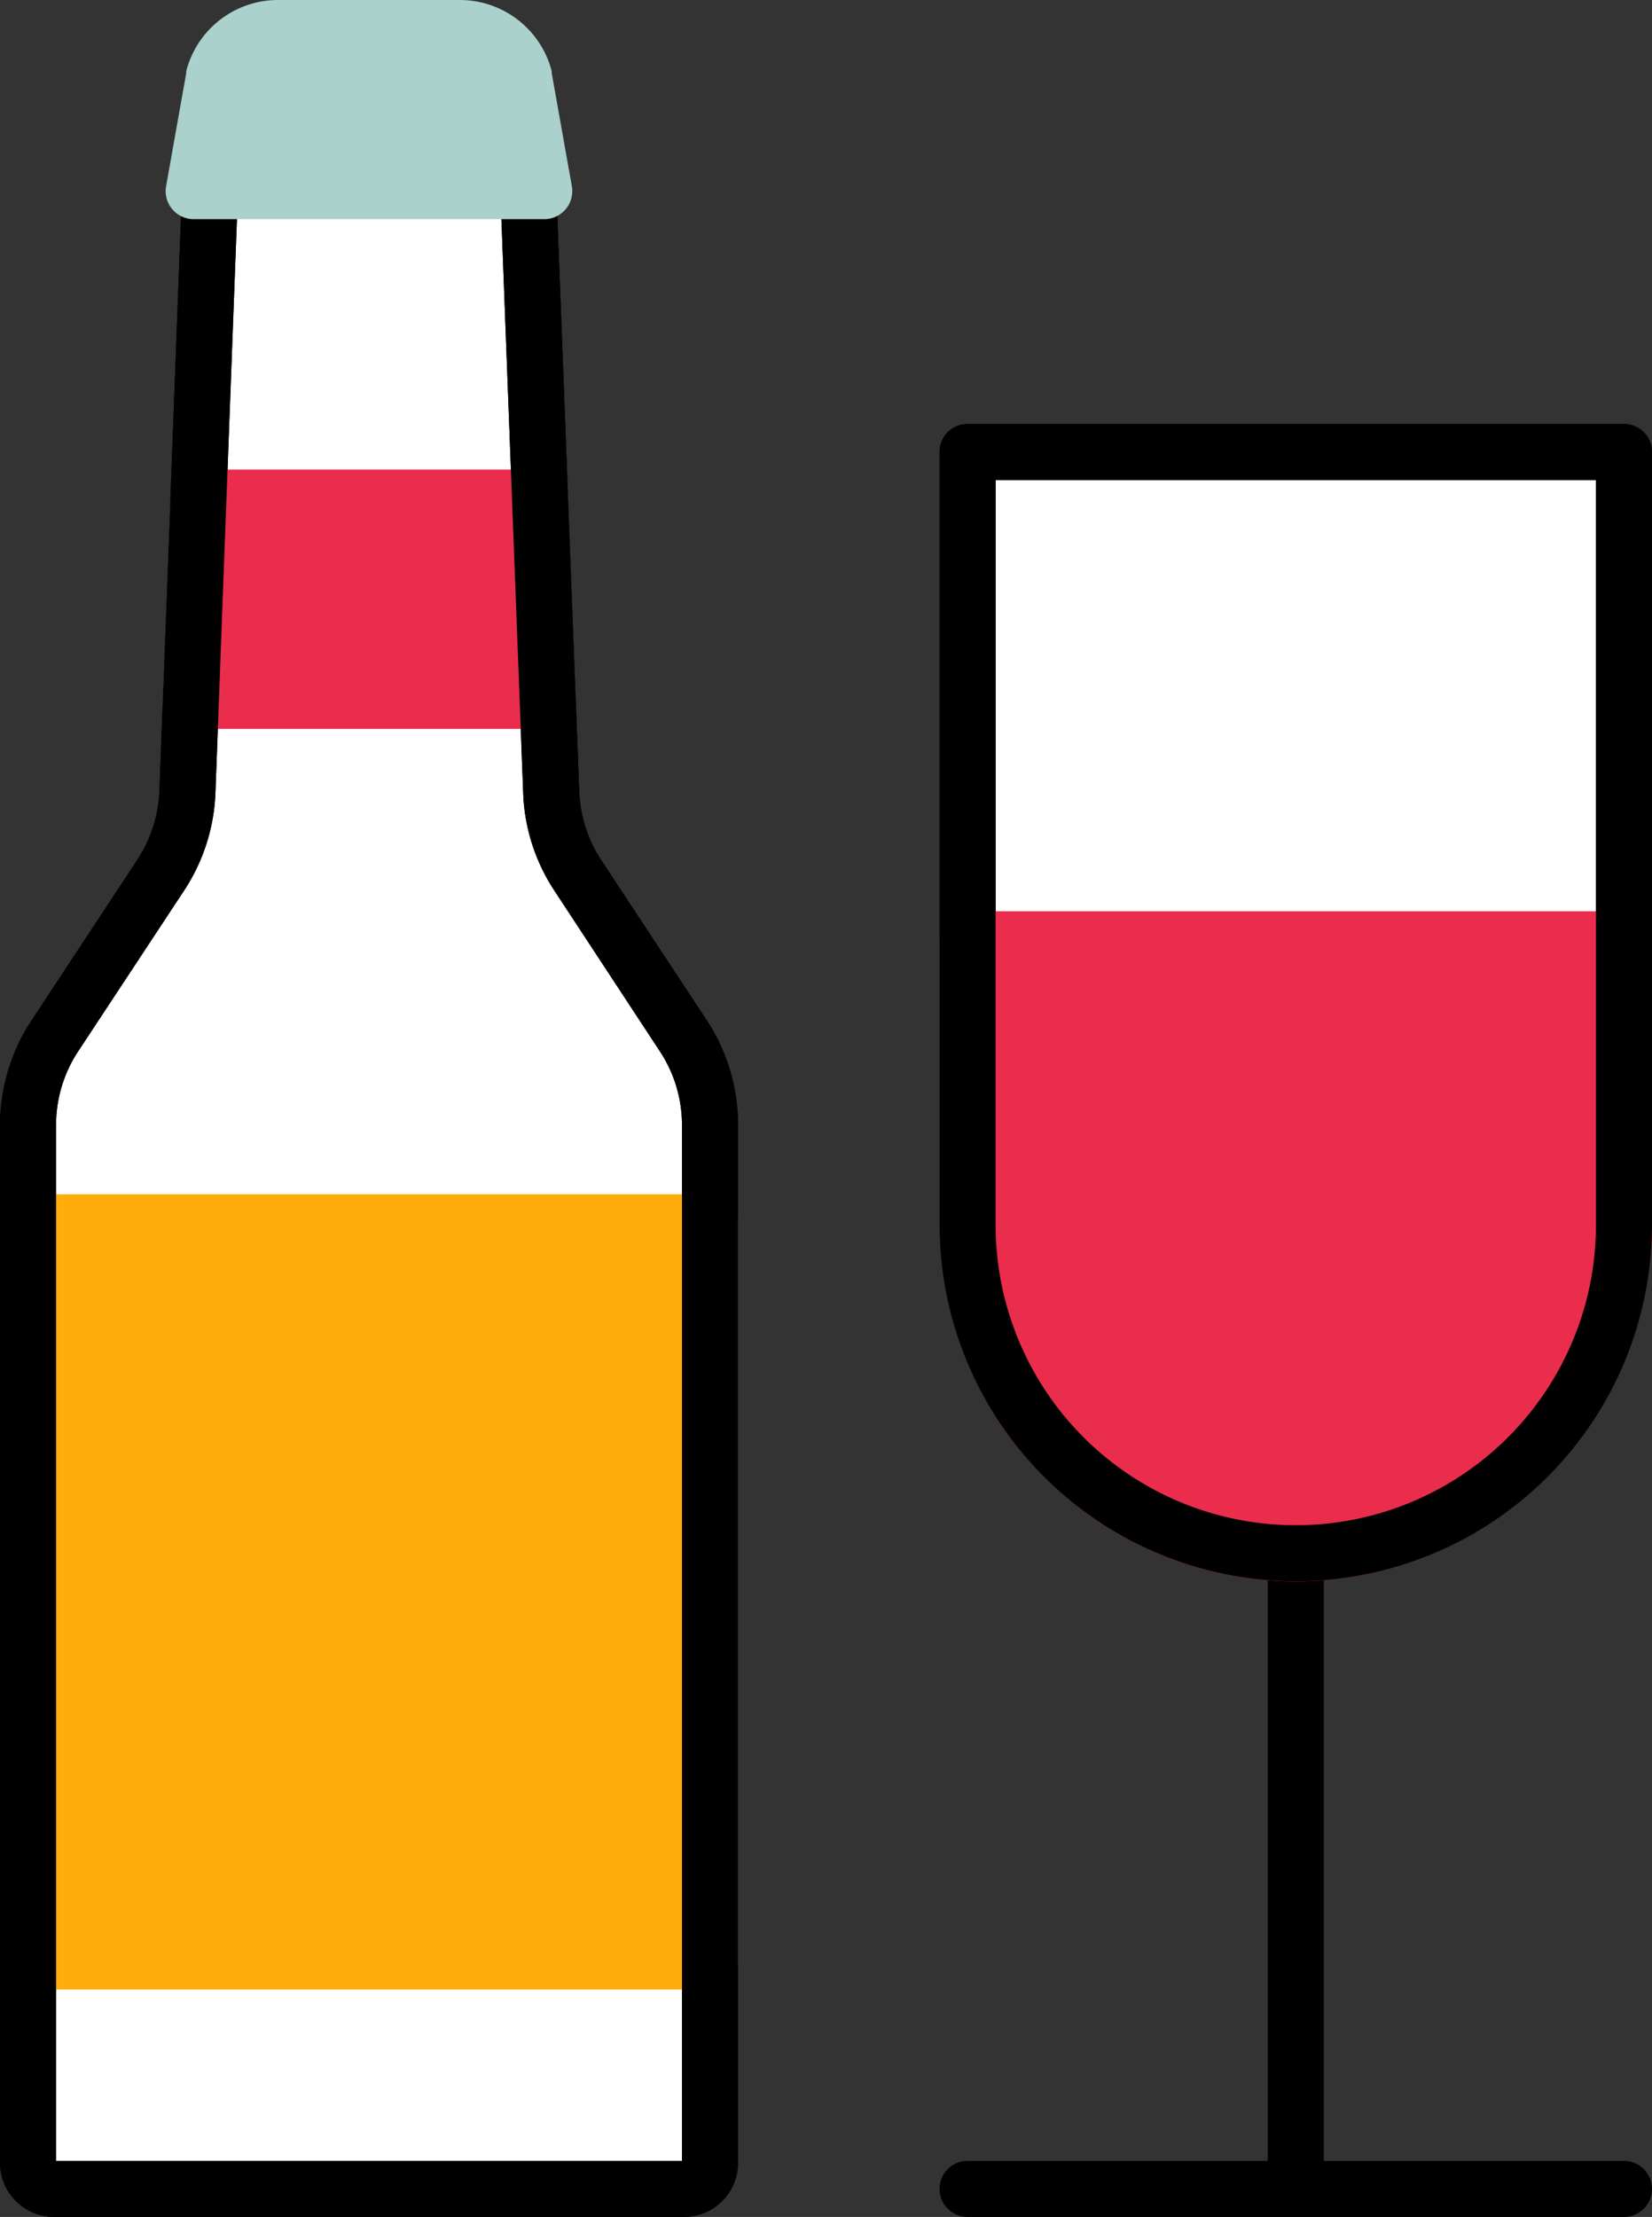
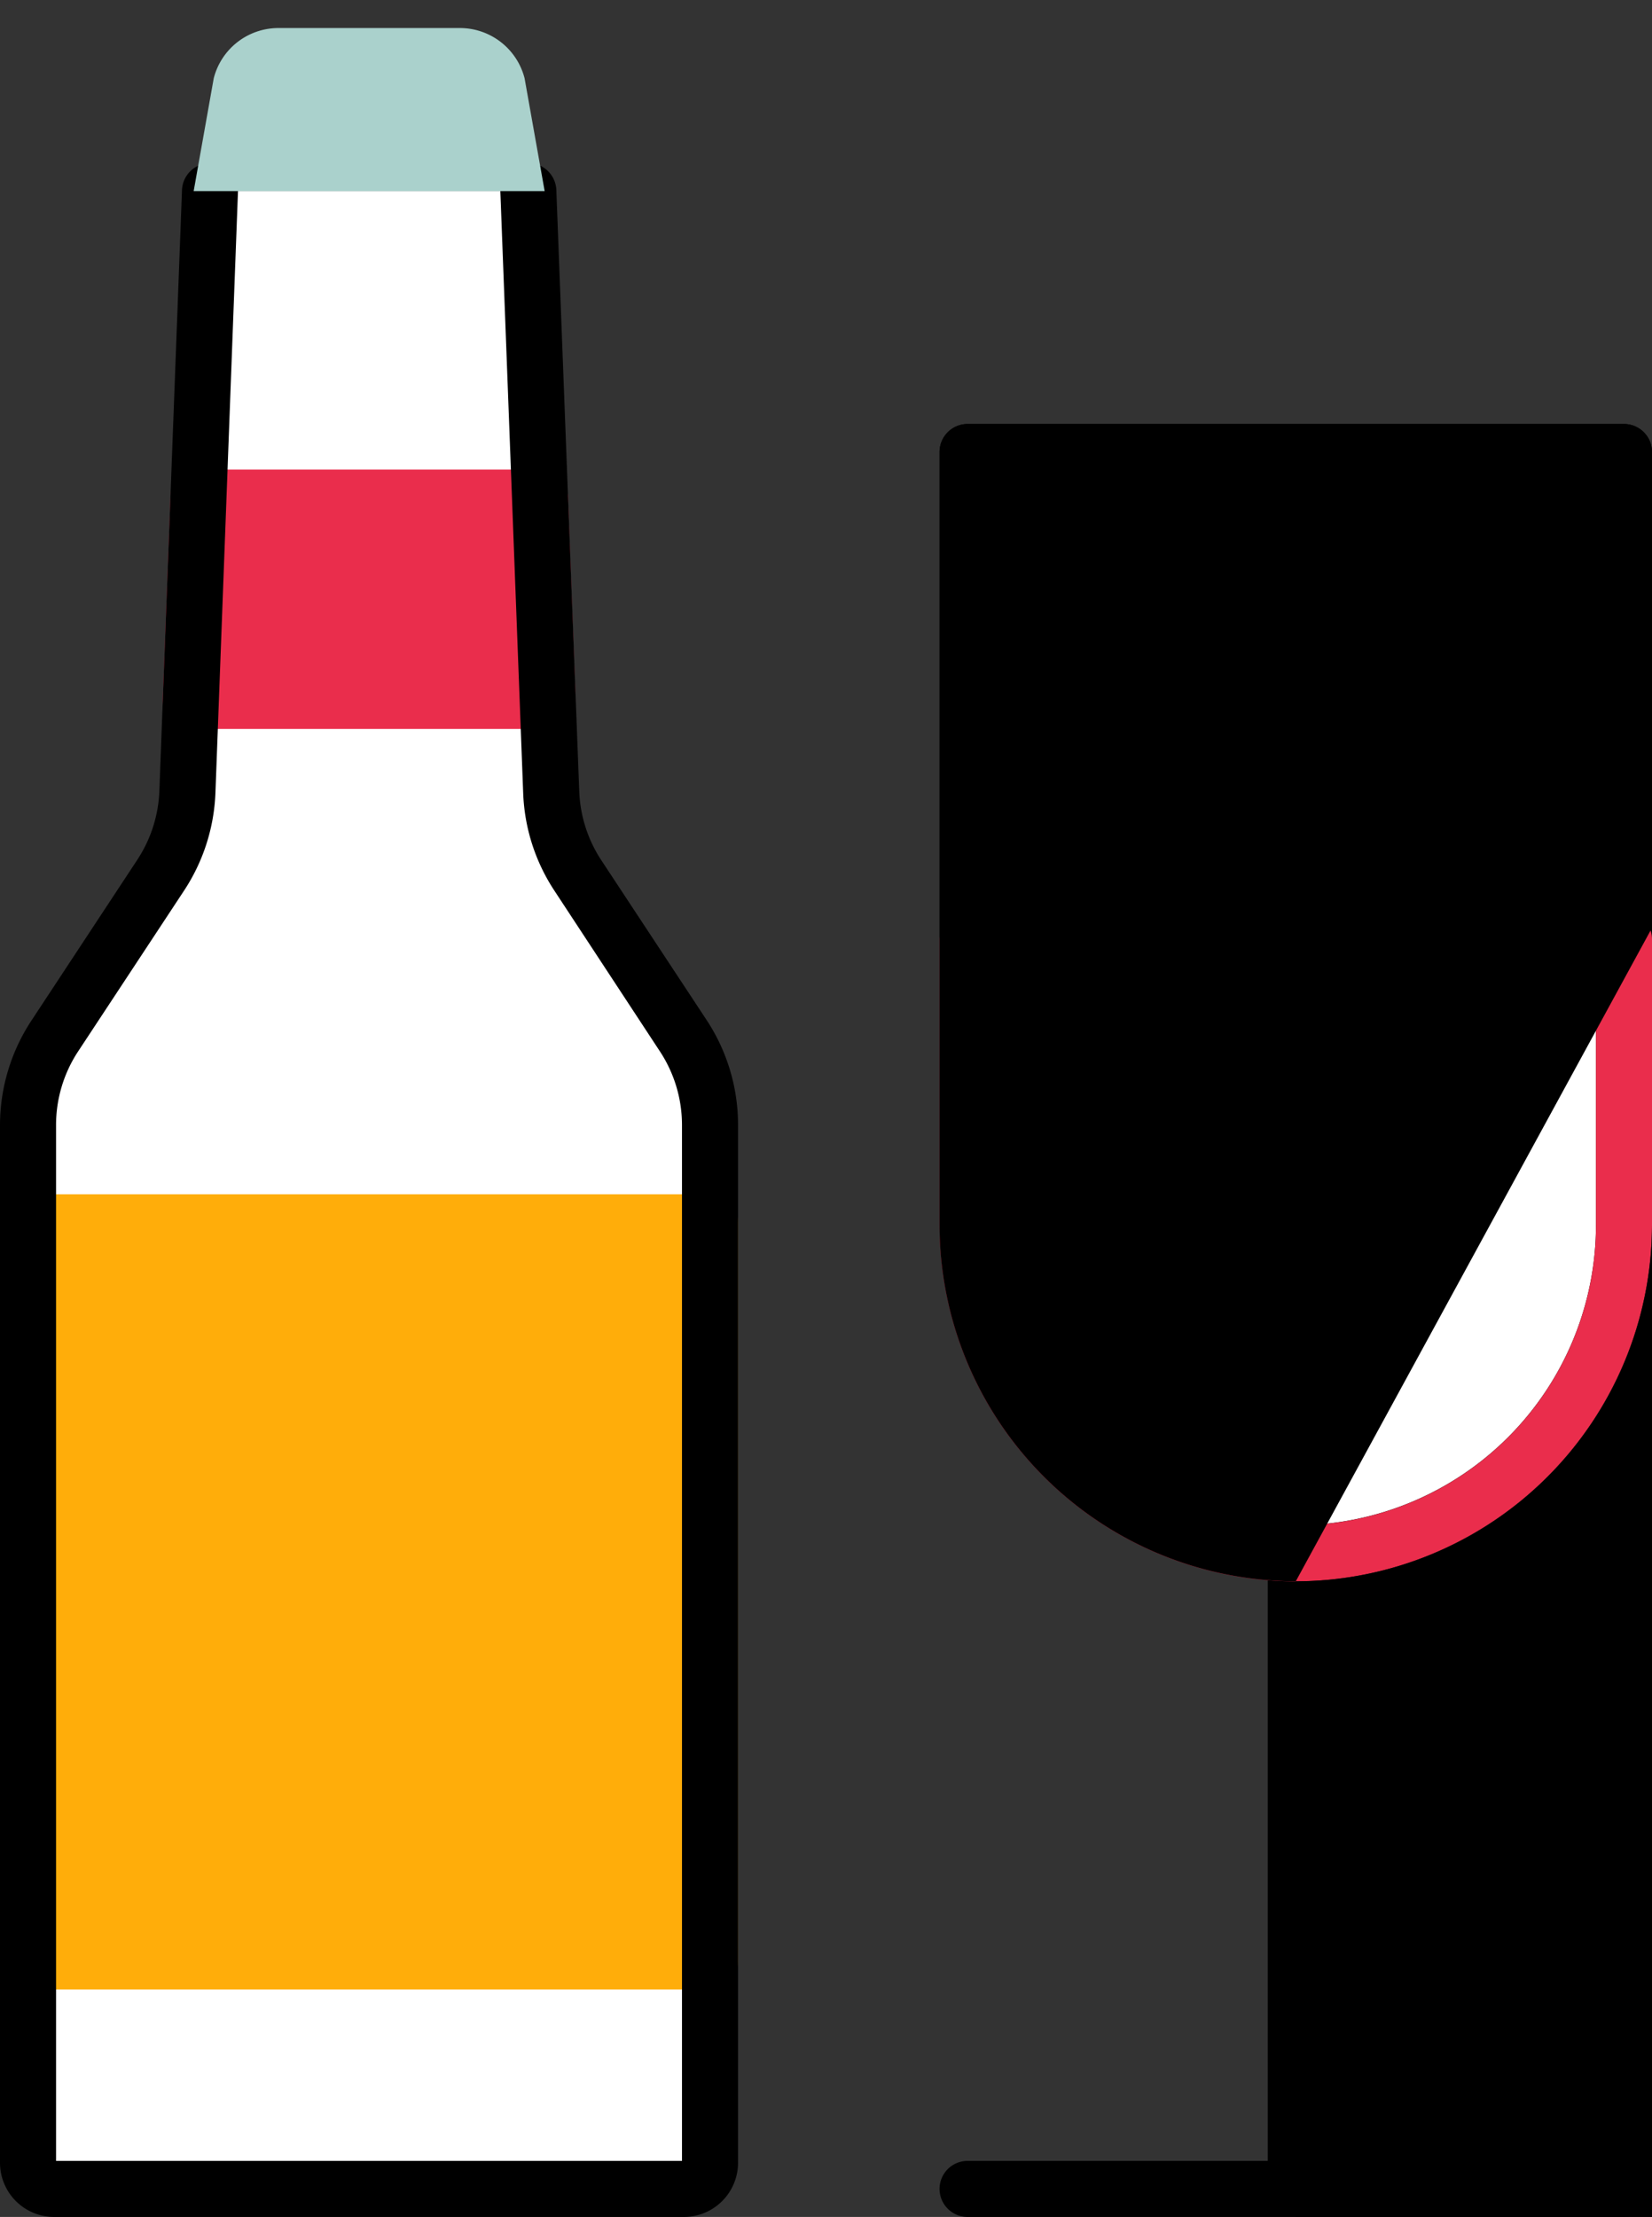
<svg xmlns="http://www.w3.org/2000/svg" id="Layer_1" data-name="Layer 1" viewBox="0 0 176.83 237.23">
  <rect x="0" y="0" width="176.83" height="237.23" fill="#333333" stroke="none" />
  <defs>
    <style>.cls-1{fill:#fff;}.cls-2{fill:#ea2d4c;}.cls-3{fill:#ffad0a;}.cls-4{fill:#aad1cc;}</style>
  </defs>
  <path d="M138.7,235.62a3,3,0,0,1-3-3V166.21a3,3,0,1,1,6,0v66.41A3,3,0,0,1,138.7,235.62Z" />
  <path d="M173.83,237.23H103.57a3,3,0,1,1,0-6h70.26a3,3,0,0,1,0,6Z" />
  <path class="cls-1" d="M103.57,48.37v82.71a35.24,35.24,0,0,0,35.13,35.13h0a35.24,35.24,0,0,0,35.13-35.13V48.37Z" />
  <path d="M138.7,169.21a38.17,38.17,0,0,1-38.13-38.13V48.37a3,3,0,0,1,3-3h70.26a3,3,0,0,1,3,3v82.71A38.17,38.17,0,0,1,138.7,169.21ZM106.57,51.37v79.71a32.13,32.13,0,0,0,64.26,0V51.37Z" />
  <path class="cls-1" d="M56.56,20.45,59,84.72a17.39,17.39,0,0,0,2.86,8.92l11.33,17.19A17.47,17.47,0,0,1,76,120.41v111a2.8,2.8,0,0,1-2.8,2.8H5.8a2.8,2.8,0,0,1-2.8-2.8v-111a17.47,17.47,0,0,1,2.87-9.58L17.2,93.64a17.39,17.39,0,0,0,2.86-8.92l2.41-64.27" />
-   <path d="M73.23,237.23H5.8a5.8,5.8,0,0,1-5.8-5.8v-111a20.38,20.38,0,0,1,3.37-11.23L14.7,92a14.39,14.39,0,0,0,2.36-7.38l2.42-64.28a3,3,0,0,1,3.11-2.88,3,3,0,0,1,2.88,3.11L23.06,84.83a20.4,20.4,0,0,1-3.35,10.46L8.38,112.48A14.33,14.33,0,0,0,6,120.41V231.23H73V120.41a14.33,14.33,0,0,0-2.38-7.93L59.33,95.29A20.32,20.32,0,0,1,56,84.83L53.56,20.56a3,3,0,0,1,2.88-3.11,3,3,0,0,1,3.11,2.88L62,84.61A14.39,14.39,0,0,0,64.33,92l11.33,17.19A20.38,20.38,0,0,1,79,120.41v111A5.8,5.8,0,0,1,73.23,237.23Z" />
  <polygon class="cls-2" points="20.43 74.97 58.6 74.97 57.79 53.23 21.24 53.23 20.43 74.97" />
  <path class="cls-2" d="M58.6,78H20.43a3,3,0,0,1-3-3.12l.82-21.74a3,3,0,0,1,3-2.89H57.79a3,3,0,0,1,3,2.89l.82,21.74a3,3,0,0,1-3,3.12ZM23.54,72h32L54.9,56.23H24.13Z" />
  <rect class="cls-3" x="3" y="130.8" width="73.03" height="79.08" />
  <path class="cls-3" d="M76,212.89H3a3,3,0,0,1-3-3V130.8a3,3,0,0,1,3-3H76a3,3,0,0,1,3,3v79.09A3,3,0,0,1,76,212.89Zm-70-6H73V133.8H6Z" />
-   <path class="cls-2" d="M173.83,100.51v30.58a35.13,35.13,0,0,1-70.26,0V100.51Z" />
  <path class="cls-2" d="M138.7,169.22a38.18,38.18,0,0,1-38.13-38.13V100.51a3,3,0,0,1,3-3h70.26a3,3,0,0,1,3,3v30.58a38.22,38.22,0,0,1-38.13,38.13Zm-32.13-65.71v27.58a32.13,32.13,0,0,0,64.26,0V103.51Z" />
  <path d="M73.23,237.23H5.8a5.8,5.8,0,0,1-5.8-5.8v-111a20.38,20.38,0,0,1,3.37-11.23L14.7,92a14.39,14.39,0,0,0,2.36-7.38l2.42-64.28a3,3,0,0,1,3.11-2.88,3,3,0,0,1,2.88,3.11L23.06,84.83a20.4,20.4,0,0,1-3.35,10.46L8.38,112.48A14.33,14.33,0,0,0,6,120.41V231.23H73V120.41a14.33,14.33,0,0,0-2.38-7.93L59.33,95.29A20.32,20.32,0,0,1,56,84.83L53.56,20.56a3,3,0,0,1,2.88-3.11,3,3,0,0,1,3.11,2.88L62,84.61A14.39,14.39,0,0,0,64.33,92l11.33,17.19A20.38,20.38,0,0,1,79,120.41v111A5.8,5.8,0,0,1,73.23,237.23Z" />
  <path class="cls-4" d="M58.3,20.45H20.73L22.88,8.37A7.15,7.15,0,0,1,29.8,3H49.22a7.15,7.15,0,0,1,6.93,5.37Z" />
-   <path class="cls-4" d="M58.3,23.45H20.73a3,3,0,0,1-2.95-3.53L19.93,7.85c0-.08,0-.15,0-.22A10.15,10.15,0,0,1,29.8,0H49.22a10.16,10.16,0,0,1,9.84,7.63c0,.07,0,.14,0,.22l2.15,12.07a3,3,0,0,1-3,3.53Zm-34-6H54.72L53.22,9a4.15,4.15,0,0,0-4-3H29.8a4.14,4.14,0,0,0-4,3Z" />
-   <path d="M138.7,169.21a38.17,38.17,0,0,1-38.13-38.13V48.37a3,3,0,0,1,3-3h70.26a3,3,0,0,1,3,3v82.71A38.17,38.17,0,0,1,138.7,169.21ZM106.57,51.37v79.71a32.13,32.13,0,0,0,64.26,0V51.37Z" />
+   <path d="M138.7,169.21a38.17,38.17,0,0,1-38.13-38.13V48.37a3,3,0,0,1,3-3h70.26a3,3,0,0,1,3,3v82.71A38.17,38.17,0,0,1,138.7,169.21Zv79.71a32.13,32.13,0,0,0,64.26,0V51.37Z" />
</svg>